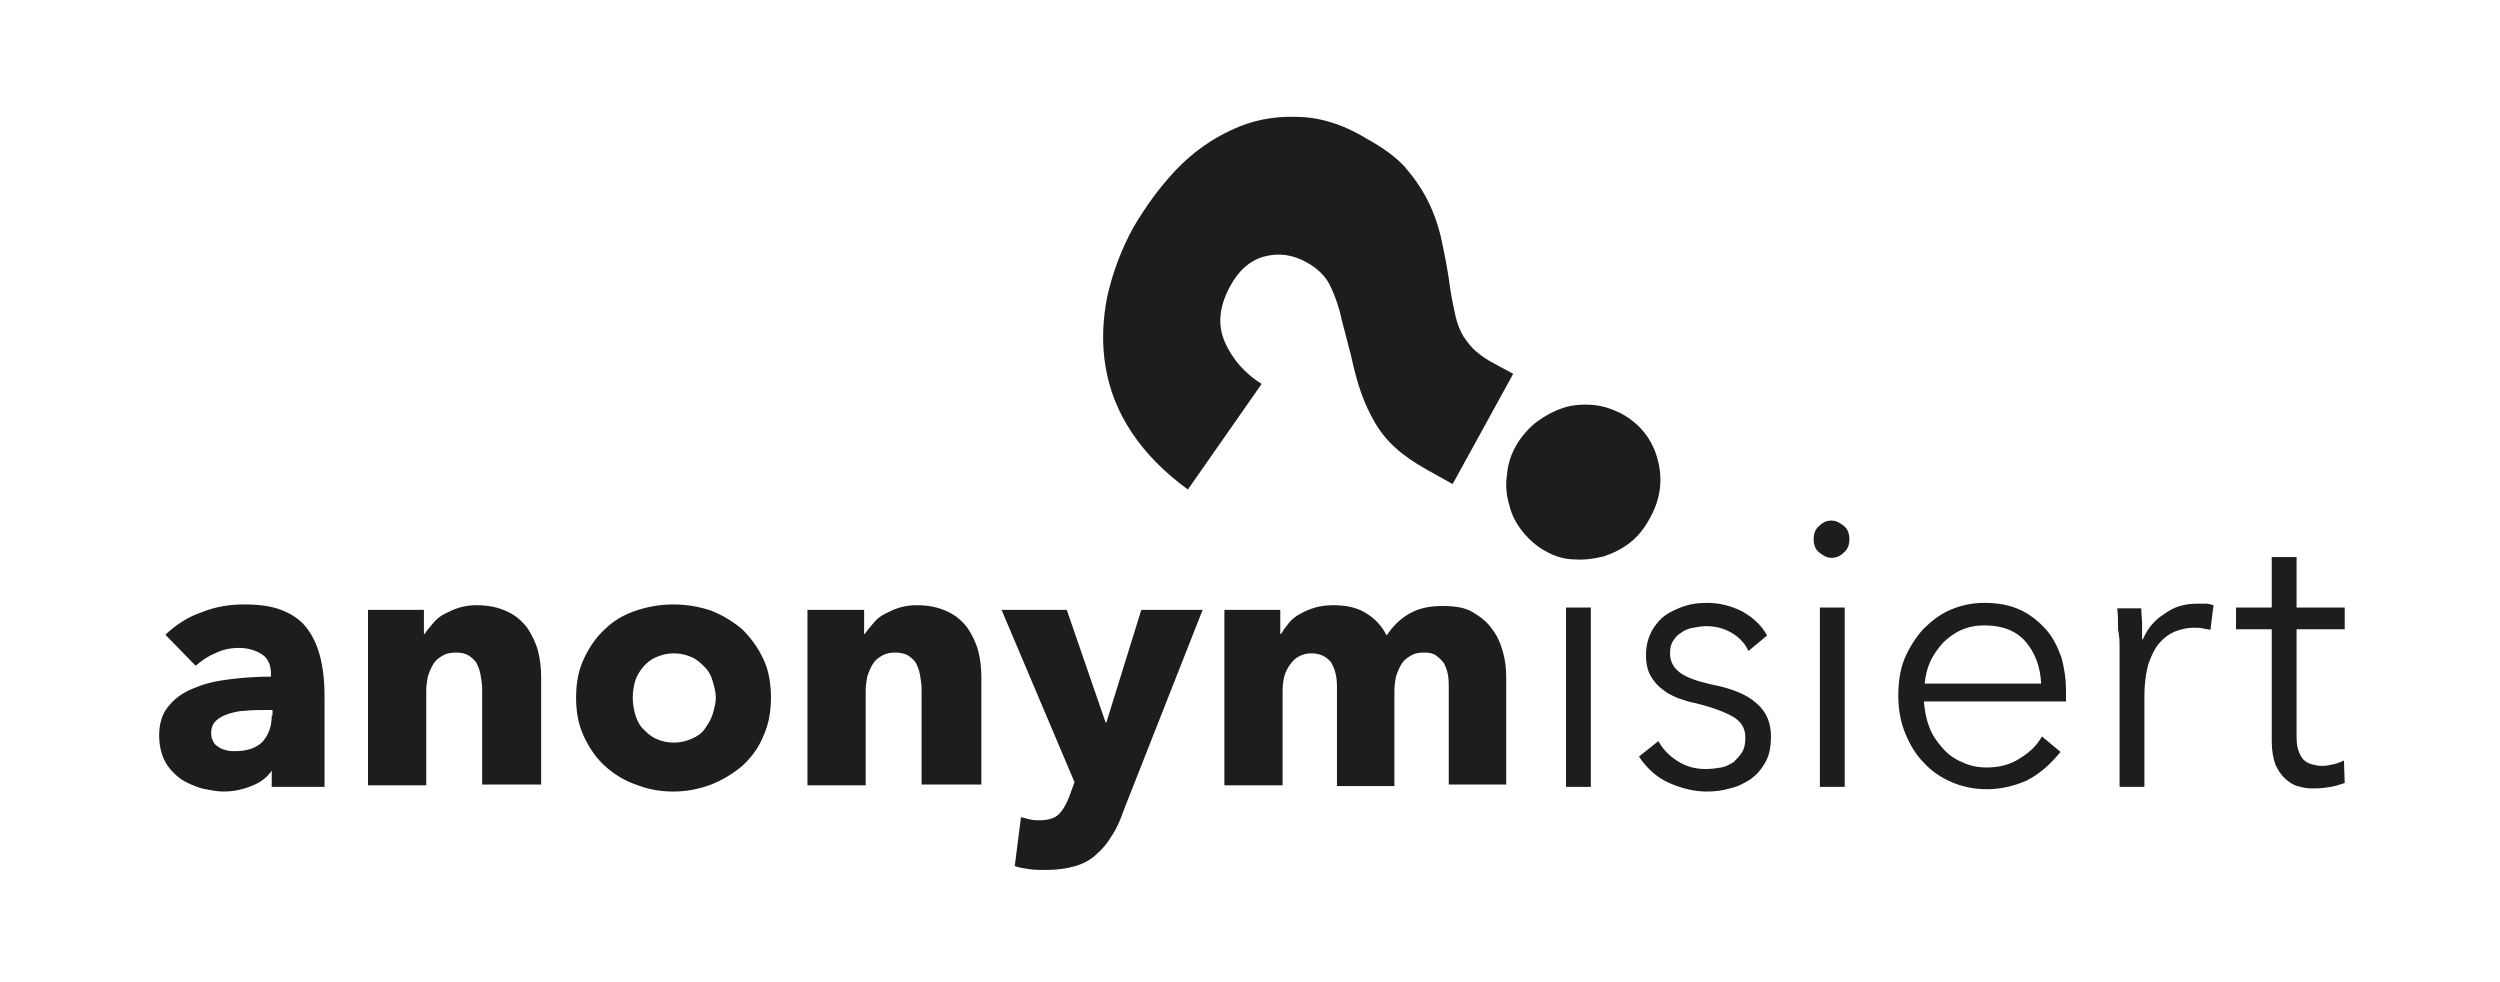
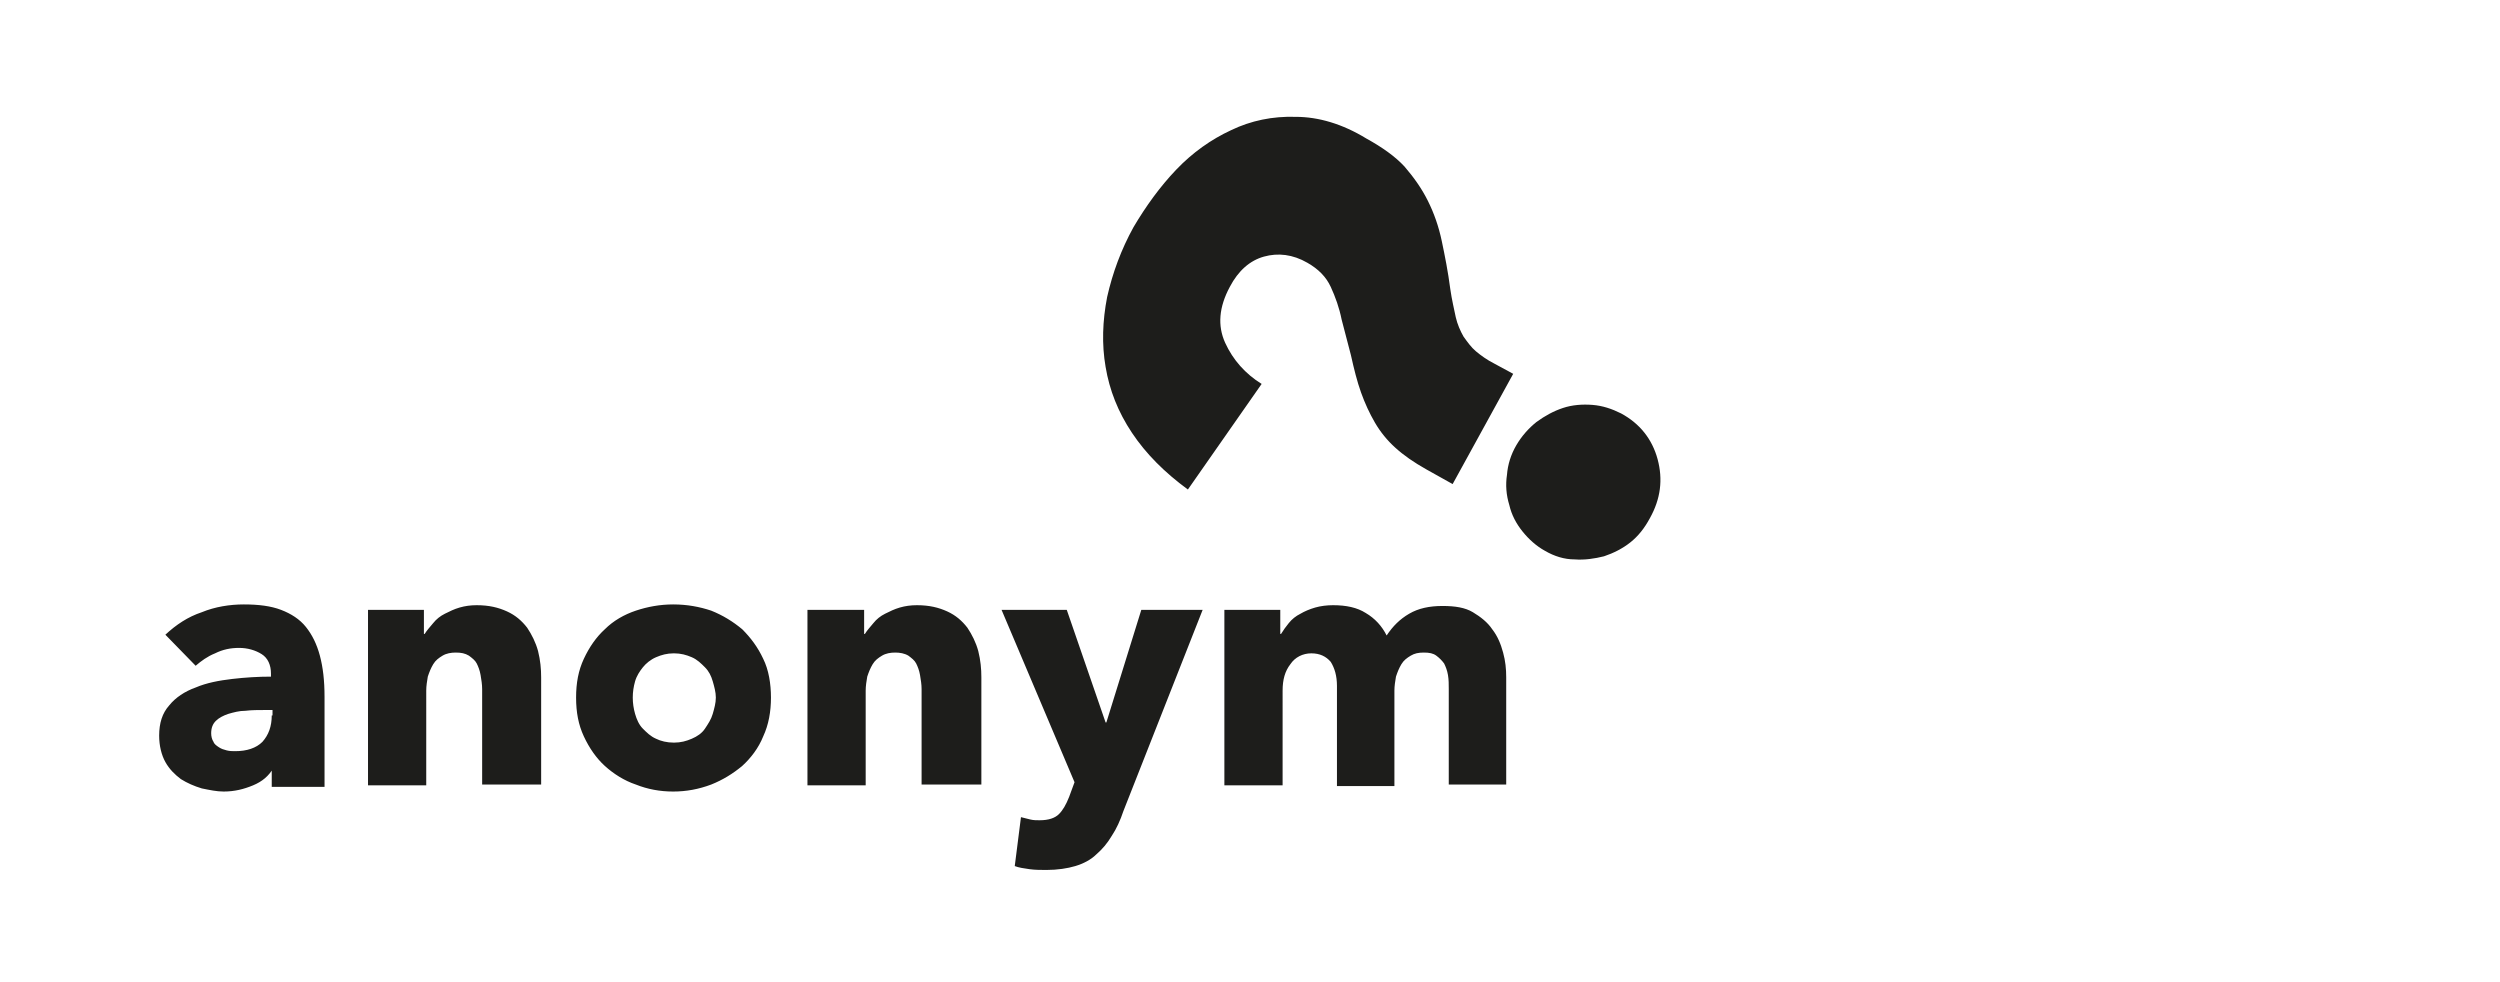
<svg xmlns="http://www.w3.org/2000/svg" xmlns:xlink="http://www.w3.org/1999/xlink" version="1.1" id="Ebene_1" x="0px" y="0px" width="252" height="99" viewBox="0 0 322 126" style="enable-background:new 0 0 322 126;" xml:space="preserve">
  <style type="text/css">
	.st0{clip-path:url(#SVGID_00000165209262661158047730000002045008050433811087_);fill:#1D1D1B;}
	.st1{clip-path:url(#SVGID_00000088125725843027481140000009297615843012310457_);fill:#1D1D1B;}
	.st2{clip-path:url(#SVGID_00000078038849930017773830000005292487517503887279_);fill:#1D1D1B;}
</style>
  <g>
    <defs>
      <rect id="SVGID_1_" x="20.3" y="14.8" width="281.7" height="97.1" />
    </defs>
    <clipPath id="SVGID_00000062191885705807965310000012277683643544475028_">
      <use xlink:href="#SVGID_1_" style="overflow:visible;" />
    </clipPath>
    <path style="clip-path:url(#SVGID_00000062191885705807965310000012277683643544475028_);fill:#1D1D1B;" d="M194,100.9V87   c0-1.1-0.1-2.1-0.4-3.2c-0.3-1.1-0.7-2.1-1.4-3c-0.6-0.9-1.5-1.6-2.5-2.2s-2.3-0.8-3.9-0.8c-1.7,0-3.1,0.3-4.3,1   c-1.2,0.7-2.1,1.6-2.9,2.8c-0.6-1.2-1.5-2.2-2.7-2.9c-1.1-0.7-2.5-1-4.2-1c-0.8,0-1.6,0.1-2.3,0.3c-0.7,0.2-1.4,0.5-1.9,0.8   c-0.6,0.3-1.1,0.7-1.5,1.2c-0.4,0.5-0.7,0.9-1,1.4h-0.1v-3.1h-7.2v22.6h7.5V88.7c0-1.4,0.3-2.5,1-3.4c0.6-0.9,1.6-1.4,2.7-1.4   c1.1,0,1.9,0.4,2.5,1.1c0.5,0.8,0.8,1.8,0.8,3.1v12.9h7.4V88.7c0-0.6,0.1-1.2,0.2-1.8c0.2-0.6,0.4-1.1,0.7-1.6s0.7-0.8,1.2-1.1   c0.5-0.3,1-0.4,1.7-0.4c0.7,0,1.2,0.1,1.6,0.4c0.4,0.3,0.7,0.6,1,1c0.2,0.4,0.4,0.9,0.5,1.5c0.1,0.6,0.1,1.2,0.1,1.8v12.3H194z    M154.9,78.3H147l-4.5,14.5h-0.1l-5-14.5H129l9.4,22.2l-0.7,1.9c-0.4,1-0.8,1.7-1.3,2.2s-1.3,0.8-2.5,0.8c-0.4,0-0.8,0-1.2-0.1   c-0.4-0.1-0.8-0.2-1.2-0.3l-0.8,6.3c0.5,0.2,1.2,0.3,1.9,0.4c0.7,0.1,1.5,0.1,2.2,0.1c1.4,0,2.7-0.2,3.7-0.5c1-0.3,2-0.8,2.7-1.5   c0.8-0.7,1.4-1.4,2-2.4c0.6-0.9,1.1-2,1.5-3.2L154.9,78.3z M126.4,100.9V87c0-1.1-0.1-2.2-0.4-3.4c-0.3-1.1-0.8-2.1-1.4-3   c-0.7-0.9-1.5-1.6-2.6-2.1c-1.1-0.5-2.3-0.8-3.9-0.8c-0.8,0-1.5,0.1-2.2,0.3c-0.7,0.2-1.3,0.5-1.9,0.8c-0.6,0.3-1.1,0.7-1.5,1.2   c-0.4,0.5-0.8,0.9-1.1,1.4h-0.1v-3.1H104v22.6h7.5V88.7c0-0.6,0.1-1.2,0.2-1.8c0.2-0.6,0.4-1.1,0.7-1.6c0.3-0.5,0.7-0.8,1.2-1.1   c0.5-0.3,1.1-0.4,1.7-0.4s1.2,0.1,1.7,0.4c0.4,0.3,0.8,0.6,1,1c0.2,0.4,0.4,0.9,0.5,1.5c0.1,0.6,0.2,1.2,0.2,1.8v12.3H126.4z    M91.8,91.7c-0.2,0.7-0.6,1.3-1,1.9s-1,1-1.7,1.3c-0.7,0.3-1.4,0.5-2.3,0.5c-0.9,0-1.7-0.2-2.3-0.5c-0.7-0.3-1.2-0.8-1.7-1.3   s-0.8-1.2-1-1.9c-0.2-0.7-0.3-1.4-0.3-2.1s0.1-1.4,0.3-2.1c0.2-0.7,0.6-1.3,1-1.8c0.4-0.5,1-1,1.7-1.3c0.7-0.3,1.4-0.5,2.3-0.5   c0.9,0,1.6,0.2,2.3,0.5c0.7,0.3,1.2,0.8,1.7,1.3c0.5,0.5,0.8,1.1,1,1.8c0.2,0.7,0.4,1.4,0.4,2.1S92,91,91.8,91.7 M98.3,84.6   c-0.7-1.5-1.6-2.7-2.7-3.8c-1.2-1-2.5-1.8-4-2.4c-1.5-0.5-3.1-0.8-4.9-0.8c-1.7,0-3.3,0.3-4.8,0.8c-1.5,0.5-2.9,1.3-4,2.4   c-1.1,1-2,2.3-2.7,3.8c-0.7,1.5-1,3.1-1,5s0.3,3.5,1,5c0.7,1.5,1.6,2.8,2.7,3.8c1.1,1,2.5,1.9,4,2.4c1.5,0.6,3.1,0.9,4.8,0.9   c1.7,0,3.3-0.3,4.9-0.9c1.5-0.6,2.8-1.4,4-2.4c1.1-1,2.1-2.3,2.7-3.8c0.7-1.5,1-3.2,1-5S99,86,98.3,84.6 M69.7,100.9V87   c0-1.1-0.1-2.2-0.4-3.4c-0.3-1.1-0.8-2.1-1.4-3c-0.7-0.9-1.5-1.6-2.6-2.1c-1.1-0.5-2.3-0.8-3.9-0.8c-0.8,0-1.5,0.1-2.2,0.3   c-0.7,0.2-1.3,0.5-1.9,0.8c-0.6,0.3-1.1,0.7-1.5,1.2c-0.4,0.5-0.8,0.9-1.1,1.4h-0.1v-3.1h-7.2v22.6h7.5V88.7c0-0.6,0.1-1.2,0.2-1.8   c0.2-0.6,0.4-1.1,0.7-1.6c0.3-0.5,0.7-0.8,1.2-1.1c0.5-0.3,1.1-0.4,1.7-0.4c0.7,0,1.2,0.1,1.7,0.4c0.4,0.3,0.8,0.6,1,1   c0.2,0.4,0.4,0.9,0.5,1.5c0.1,0.6,0.2,1.2,0.2,1.8v12.3H69.7z M25.2,85.5c0.7-0.6,1.5-1.2,2.5-1.6c1-0.5,2-0.7,3.1-0.7   c1.1,0,2.1,0.3,2.9,0.8c0.8,0.5,1.2,1.4,1.2,2.5v0.4c-1.6,0-3.3,0.1-5,0.3c-1.7,0.2-3.3,0.5-4.7,1.1c-1.4,0.5-2.6,1.3-3.4,2.3   c-0.9,1-1.3,2.3-1.3,3.9c0,1.3,0.3,2.5,0.8,3.4c0.5,0.9,1.2,1.6,2,2.2c0.8,0.5,1.7,0.9,2.7,1.2c1,0.2,1.9,0.4,2.8,0.4   c1.4,0,2.6-0.3,3.8-0.8c1.2-0.5,2-1.2,2.6-2.2H35v2.4h6.8V89.5c0-2.1-0.2-3.8-0.6-5.3c-0.4-1.5-1-2.7-1.8-3.7   c-0.8-1-1.9-1.7-3.2-2.2c-1.3-0.5-2.9-0.7-4.8-0.7c-1.8,0-3.7,0.3-5.4,1c-1.8,0.6-3.3,1.6-4.7,2.9L25.2,85.5z M35,91.9   c0,1.4-0.4,2.5-1.2,3.4c-0.8,0.8-2,1.2-3.5,1.2c-0.4,0-0.7,0-1.1-0.1s-0.7-0.2-1-0.4s-0.6-0.4-0.7-0.7c-0.2-0.3-0.3-0.7-0.3-1.1   c0-0.7,0.2-1.2,0.6-1.6c0.4-0.4,1-0.7,1.6-0.9c0.7-0.2,1.4-0.4,2.2-0.4c0.8-0.1,1.7-0.1,2.5-0.1h1V91.9z" />
-     <path style="clip-path:url(#SVGID_00000062191885705807965310000012277683643544475028_);fill:#1D1D1B;" d="M302,78h-6.2v-6.5h-3.2   V78H288v2.8h4.6v14.4c0,1.3,0.2,2.3,0.5,3.1c0.4,0.8,0.8,1.4,1.4,1.9c0.6,0.5,1.2,0.8,1.8,0.9c0.7,0.2,1.3,0.2,1.9,0.2   c0.7,0,1.4-0.1,2-0.2c0.6-0.1,1.2-0.3,1.8-0.5l-0.1-2.9c-0.4,0.2-0.9,0.4-1.4,0.5c-0.5,0.1-0.9,0.2-1.4,0.2c-0.5,0-0.9-0.1-1.3-0.2   c-0.4-0.1-0.8-0.3-1.1-0.6c-0.3-0.3-0.5-0.7-0.7-1.3c-0.2-0.6-0.2-1.3-0.2-2.1V80.8h6.2V78z M273,83.1v18h3.2V89.3   c0-1.5,0.2-2.9,0.5-4c0.4-1.1,0.8-2,1.4-2.7c0.6-0.7,1.3-1.2,2-1.5c0.8-0.3,1.6-0.5,2.4-0.5c0.4,0,0.9,0,1.3,0.1   c0.4,0.1,0.8,0.1,0.9,0.2l0.4-3.2c-0.3-0.1-0.7-0.2-1-0.2c-0.3,0-0.7,0-1.1,0c-1.6,0-3,0.4-4.2,1.3c-1.3,0.8-2.2,1.9-2.8,3.3h-0.1   c0-0.5,0-1.1,0-1.9c0-0.8-0.1-1.4-0.1-2.1h-3.1c0.1,0.8,0.1,1.7,0.1,2.7C273,81.7,273,82.5,273,83.1 M265.5,84.4   c-0.5-1.4-1.1-2.6-2-3.6c-0.9-1-2-1.9-3.3-2.5c-1.3-0.6-2.8-0.9-4.6-0.9c-1.6,0-3,0.3-4.4,0.9c-1.4,0.6-2.5,1.5-3.5,2.5   c-1,1.1-1.8,2.4-2.4,3.8c-0.6,1.5-0.8,3.1-0.8,4.8c0,1.7,0.3,3.4,0.9,4.8c0.6,1.5,1.4,2.8,2.4,3.8c1,1.1,2.2,1.9,3.6,2.5   c1.4,0.6,2.9,0.9,4.5,0.9c1.8,0,3.5-0.4,5.1-1.1c1.6-0.8,3-2,4.4-3.7l-2.4-2c-0.6,1.1-1.5,2-2.8,2.8c-1.2,0.8-2.6,1.2-4.3,1.2   c-1.1,0-2.2-0.2-3.2-0.7c-1-0.4-1.8-1-2.5-1.8c-0.7-0.8-1.3-1.6-1.7-2.7c-0.4-1-0.6-2.1-0.7-3.3h18.3c0-0.3,0-0.6,0-0.8v-0.7   C266.1,87.3,265.9,85.8,265.5,84.4 M247.9,87.8c0.1-1,0.3-1.9,0.7-2.8c0.4-0.9,1-1.7,1.6-2.4c0.7-0.7,1.5-1.3,2.4-1.7   c0.9-0.4,1.9-0.6,3-0.6c2.3,0,4.1,0.7,5.3,2.1c1.2,1.4,1.9,3.2,2,5.4H247.9z M237.5,67.5c-0.5-0.4-1-0.7-1.6-0.7s-1.1,0.2-1.6,0.7   c-0.5,0.4-0.7,1-0.7,1.7s0.2,1.3,0.7,1.7c0.5,0.4,1,0.7,1.6,0.7s1.1-0.2,1.6-0.7c0.5-0.4,0.7-1,0.7-1.7S238,67.9,237.5,67.5    M237.6,78h-3.2v23.1h3.2V78z M227.6,81.6c-0.7-1.3-1.8-2.3-3.2-3.1c-1.4-0.7-2.9-1.1-4.5-1.1c-1,0-2,0.1-2.9,0.4   c-0.9,0.3-1.8,0.7-2.5,1.2c-0.7,0.5-1.3,1.2-1.8,2.1c-0.4,0.8-0.7,1.8-0.7,3c0,1.1,0.2,2,0.6,2.7c0.4,0.7,0.9,1.3,1.6,1.8   c0.6,0.5,1.3,0.8,2,1.1c0.7,0.2,1.4,0.5,2.1,0.6c2.1,0.5,3.7,1.1,4.8,1.7c1.1,0.6,1.7,1.5,1.7,2.7c0,0.8-0.1,1.4-0.4,1.9   c-0.3,0.5-0.7,0.9-1.1,1.3c-0.5,0.3-1,0.6-1.6,0.7c-0.6,0.1-1.3,0.2-2,0.2c-1.3,0-2.5-0.3-3.6-1c-1.1-0.7-1.9-1.5-2.5-2.6l-2.5,2   c1,1.5,2.3,2.7,3.9,3.4c1.6,0.7,3.2,1.1,4.8,1.1c1,0,2-0.1,3-0.4c1-0.2,1.9-0.7,2.7-1.2c0.8-0.6,1.4-1.3,1.9-2.2   c0.5-0.9,0.7-2,0.7-3.3c0-1.8-0.6-3.2-1.9-4.3c-1.2-1.1-3.2-1.9-5.8-2.4c-1.8-0.4-3.2-0.9-4-1.5c-0.8-0.6-1.3-1.4-1.3-2.5   c0-0.6,0.1-1.2,0.4-1.6c0.3-0.5,0.6-0.8,1.1-1.1c0.4-0.3,0.9-0.5,1.5-0.6c0.6-0.1,1.1-0.2,1.7-0.2c1.2,0,2.3,0.3,3.3,0.9   c1,0.6,1.7,1.4,2.1,2.3L227.6,81.6z M204.9,78h-3.2v23.1h3.2V78z" />
  </g>
  <g>
    <defs>
      <path id="SVGID_00000135687062013056669290000008499997258571363737_" d="M201.7,101.1h3.2V78h-3.2V101.1z M234.4,101.1h3.2V78    h-3.2V101.1z M217,77.8c-0.9,0.3-1.8,0.7-2.5,1.2c-0.7,0.5-1.3,1.2-1.8,2.1c-0.4,0.8-0.7,1.8-0.7,3c0,1.1,0.2,2,0.6,2.7    c0.4,0.7,0.9,1.3,1.6,1.8c0.6,0.5,1.3,0.8,2,1.1c0.7,0.2,1.4,0.5,2.1,0.6c2.1,0.5,3.7,1.1,4.8,1.7c1.1,0.6,1.7,1.5,1.7,2.7    c0,0.8-0.1,1.4-0.4,1.9c-0.3,0.5-0.7,0.9-1.1,1.3c-0.5,0.3-1,0.6-1.6,0.7c-0.6,0.1-1.3,0.2-2,0.2c-1.3,0-2.5-0.3-3.6-1    c-1.1-0.7-1.9-1.5-2.5-2.6l-2.5,2c1,1.5,2.3,2.7,3.9,3.4c1.6,0.7,3.2,1.1,4.8,1.1c1,0,2-0.1,3-0.4c1-0.2,1.9-0.7,2.7-1.2    c0.8-0.6,1.4-1.3,1.9-2.2c0.5-0.9,0.7-2,0.7-3.3c0-1.8-0.6-3.2-1.9-4.3c-1.2-1.1-3.2-1.9-5.8-2.4c-1.8-0.4-3.2-0.9-4-1.5    c-0.8-0.6-1.3-1.4-1.3-2.5c0-0.6,0.1-1.2,0.4-1.6c0.3-0.5,0.6-0.8,1.1-1.1c0.4-0.3,0.9-0.5,1.5-0.6c0.6-0.1,1.1-0.2,1.7-0.2    c1.2,0,2.3,0.3,3.3,0.9c1,0.6,1.7,1.4,2.1,2.3l2.4-1.9c-0.7-1.3-1.8-2.3-3.2-3.1c-1.4-0.7-2.9-1.1-4.5-1.1    C218.9,77.4,217.9,77.6,217,77.8 M248.6,85c0.4-0.9,1-1.7,1.6-2.4c0.7-0.7,1.5-1.3,2.4-1.7c0.9-0.4,1.9-0.6,3-0.6    c2.3,0,4.1,0.7,5.3,2.1c1.2,1.4,1.9,3.2,2,5.4h-15C247.9,86.8,248.2,85.9,248.6,85 M251.2,78.4c-1.4,0.6-2.5,1.5-3.5,2.5    c-1,1.1-1.8,2.4-2.4,3.8c-0.6,1.5-0.8,3.1-0.8,4.8c0,1.7,0.3,3.3,0.9,4.8c0.6,1.5,1.4,2.8,2.4,3.8c1,1.1,2.2,1.9,3.6,2.5    c1.4,0.6,2.9,0.9,4.5,0.9c1.8,0,3.5-0.4,5.1-1.1c1.6-0.8,3-2,4.4-3.7l-2.4-2c-0.6,1.1-1.5,2-2.8,2.8c-1.2,0.8-2.6,1.2-4.3,1.2    c-1.1,0-2.2-0.2-3.2-0.7c-1-0.4-1.8-1-2.5-1.8c-0.7-0.8-1.3-1.6-1.7-2.7c-0.4-1-0.6-2.1-0.7-3.3h18.3c0-0.3,0-0.6,0-0.8v-0.7    c0-1.6-0.2-3.1-0.7-4.4c-0.5-1.4-1.1-2.6-2-3.6c-0.9-1-2-1.9-3.3-2.5c-1.3-0.6-2.8-0.9-4.6-0.9C254,77.4,252.6,77.8,251.2,78.4     M279,78.7c-1.3,0.8-2.2,1.9-2.8,3.3h-0.1c0-0.5,0-1.1,0-1.9c0-0.8-0.1-1.4-0.1-2.1h-3.1c0.1,0.8,0.1,1.7,0.1,2.7c0,1,0,1.8,0,2.4    v18h3.2V89.3c0-1.5,0.2-2.9,0.5-4c0.4-1.1,0.8-2,1.4-2.7c0.6-0.7,1.3-1.2,2-1.5c0.8-0.3,1.6-0.5,2.4-0.5c0.4,0,0.9,0,1.3,0.1    c0.4,0.1,0.8,0.1,0.9,0.2l0.4-3.2c-0.3-0.1-0.7-0.2-1-0.2c-0.3,0-0.7-0.1-1.1-0.1C281.7,77.4,280.2,77.9,279,78.7 M292.6,71.5V78    H288v2.8h4.6v14.4c0,1.3,0.2,2.3,0.5,3.1c0.4,0.8,0.8,1.4,1.4,1.9c0.6,0.5,1.2,0.8,1.8,0.9c0.7,0.2,1.3,0.2,1.9,0.2    c0.7,0,1.4-0.1,2-0.2c0.6-0.1,1.2-0.3,1.8-0.5l-0.1-2.9c-0.4,0.2-0.9,0.4-1.4,0.5c-0.5,0.1-0.9,0.2-1.4,0.2    c-0.5,0-0.9-0.1-1.3-0.2c-0.4-0.1-0.8-0.3-1.1-0.6c-0.3-0.3-0.5-0.7-0.7-1.3c-0.2-0.6-0.2-1.3-0.2-2.1V80.8h6.2V78h-6.2v-6.5    H292.6z M234.4,67.5c-0.5,0.4-0.7,1-0.7,1.7c0,0.7,0.2,1.3,0.7,1.7c0.5,0.4,1,0.7,1.6,0.7c0.6,0,1.1-0.2,1.6-0.7    c0.5-0.4,0.7-1,0.7-1.7c0-0.7-0.2-1.3-0.7-1.7c-0.5-0.4-1-0.7-1.6-0.7C235.4,66.8,234.9,67,234.4,67.5" />
    </defs>
    <clipPath id="SVGID_00000001655870076241115200000007727061596041394084_">
      <use xlink:href="#SVGID_00000135687062013056669290000008499997258571363737_" style="overflow:visible;" />
    </clipPath>
    <path style="clip-path:url(#SVGID_00000001655870076241115200000007727061596041394084_);fill:#1D1D1B;" d="M205.1,54.6   c-1.3-0.1-2.6,0-3.8,0.4c-1.2,0.4-2.3,1-3.4,1.8c-1,0.8-1.9,1.8-2.6,3c-0.7,1.2-1.1,2.5-1.2,3.8c-0.1,1.3-0.1,2.6,0.3,3.9   c0.3,1.3,0.9,2.4,1.7,3.4c0.8,1,1.8,1.9,2.9,2.5c1.2,0.7,2.5,1.1,3.8,1.1c1.3,0.1,2.6-0.1,3.8-0.4c1.2-0.4,2.4-1,3.4-1.8   c1-0.8,1.8-1.8,2.5-3.1c1.4-2.5,1.7-5,1-7.6c-0.7-2.6-2.3-4.6-4.7-5.9C207.6,55.1,206.4,54.7,205.1,54.6 M166.9,17.4   c-3-0.1-5.8,0.5-8.3,1.7c-2.6,1.2-5,2.9-7.1,5.1c-2.1,2.2-3.9,4.7-5.5,7.4c-1.6,2.9-2.7,5.9-3.4,9c-0.6,3.1-0.7,6.1-0.2,9   c0.5,3,1.6,5.8,3.4,8.5c1.8,2.7,4.2,5.1,7.2,7.3l9.5-13.6c-2.1-1.3-3.7-3.1-4.7-5.3c-1-2.2-0.8-4.6,0.6-7.2   c1.1-2.1,2.6-3.4,4.4-3.9c1.8-0.5,3.7-0.3,5.6,0.8c1.4,0.8,2.4,1.8,3,3.1c0.6,1.3,1.1,2.7,1.4,4.2L174,48c0.4,1.8,0.8,3.4,1.3,4.8   c0.5,1.4,1.1,2.7,1.8,3.9c0.7,1.2,1.6,2.3,2.6,3.2c1.1,1,2.4,1.9,4,2.8l3.4,1.9l7.8-14.2l-2.4-1.3c-1-0.5-1.8-1.1-2.4-1.6   c-0.6-0.5-1.1-1.2-1.6-1.9c-0.4-0.7-0.8-1.6-1-2.5c-0.2-1-0.5-2.2-0.7-3.6c-0.3-2.3-0.7-4.3-1.1-6.2c-0.4-1.9-1-3.6-1.8-5.2   c-0.8-1.6-1.8-3-3-4.4c-1.2-1.3-2.9-2.5-4.9-3.6C172.9,18.4,169.8,17.5,166.9,17.4" />
  </g>
  <g>
    <defs>
      <rect id="SVGID_00000165933911506548974050000009105830391076032441_" x="20.3" y="14.8" width="281.7" height="97.1" />
    </defs>
    <clipPath id="SVGID_00000042009628638367234380000010218572881073692032_">
      <use xlink:href="#SVGID_00000165933911506548974050000009105830391076032441_" style="overflow:visible;" />
    </clipPath>
    <path style="clip-path:url(#SVGID_00000042009628638367234380000010218572881073692032_);fill:#1D1D1B;" d="M205.1,51.9   c-1.3-0.1-2.6,0-3.8,0.4c-1.2,0.4-2.3,1-3.4,1.8c-1,0.8-1.9,1.8-2.6,3c-0.7,1.2-1.1,2.5-1.2,3.8c-0.2,1.3-0.1,2.6,0.3,3.9   c0.3,1.3,0.9,2.4,1.7,3.4c0.8,1,1.8,1.9,2.9,2.5c1.2,0.7,2.5,1.1,3.8,1.1c1.3,0.1,2.6-0.1,3.8-0.4c1.2-0.4,2.4-1,3.4-1.8   c1-0.8,1.8-1.8,2.5-3.1c1.4-2.5,1.7-5,1-7.6c-0.7-2.6-2.3-4.6-4.7-5.9C207.6,52.4,206.4,52,205.1,51.9 M166.9,14.8   c-3-0.1-5.8,0.5-8.3,1.7c-2.6,1.2-5,2.9-7.1,5.1c-2.1,2.2-3.9,4.7-5.5,7.4c-1.6,2.9-2.7,5.9-3.4,9c-0.6,3.1-0.7,6.1-0.2,9   c0.5,3,1.6,5.8,3.4,8.5c1.8,2.7,4.2,5.1,7.2,7.3l9.5-13.6c-2.1-1.3-3.7-3.1-4.7-5.3c-1-2.2-0.8-4.6,0.6-7.2   c1.1-2.1,2.6-3.4,4.4-3.9c1.8-0.5,3.7-0.3,5.6,0.8c1.4,0.8,2.4,1.8,3,3.1c0.6,1.3,1.1,2.7,1.4,4.2l1.2,4.6c0.4,1.8,0.8,3.4,1.3,4.8   c0.5,1.4,1.1,2.7,1.8,3.9c0.7,1.2,1.6,2.3,2.6,3.2c1.1,1,2.4,1.9,4,2.8l3.4,1.9l7.8-14.2l-2.4-1.3c-1-0.5-1.8-1.1-2.4-1.6   c-0.6-0.5-1.1-1.2-1.6-1.9c-0.4-0.7-0.8-1.6-1-2.5c-0.2-1-0.5-2.2-0.7-3.6c-0.3-2.3-0.7-4.3-1.1-6.2c-0.4-1.9-1-3.6-1.8-5.2   c-0.8-1.6-1.8-3-3-4.4c-1.2-1.3-2.9-2.5-4.9-3.6C172.9,15.7,169.8,14.8,166.9,14.8" />
  </g>
</svg>